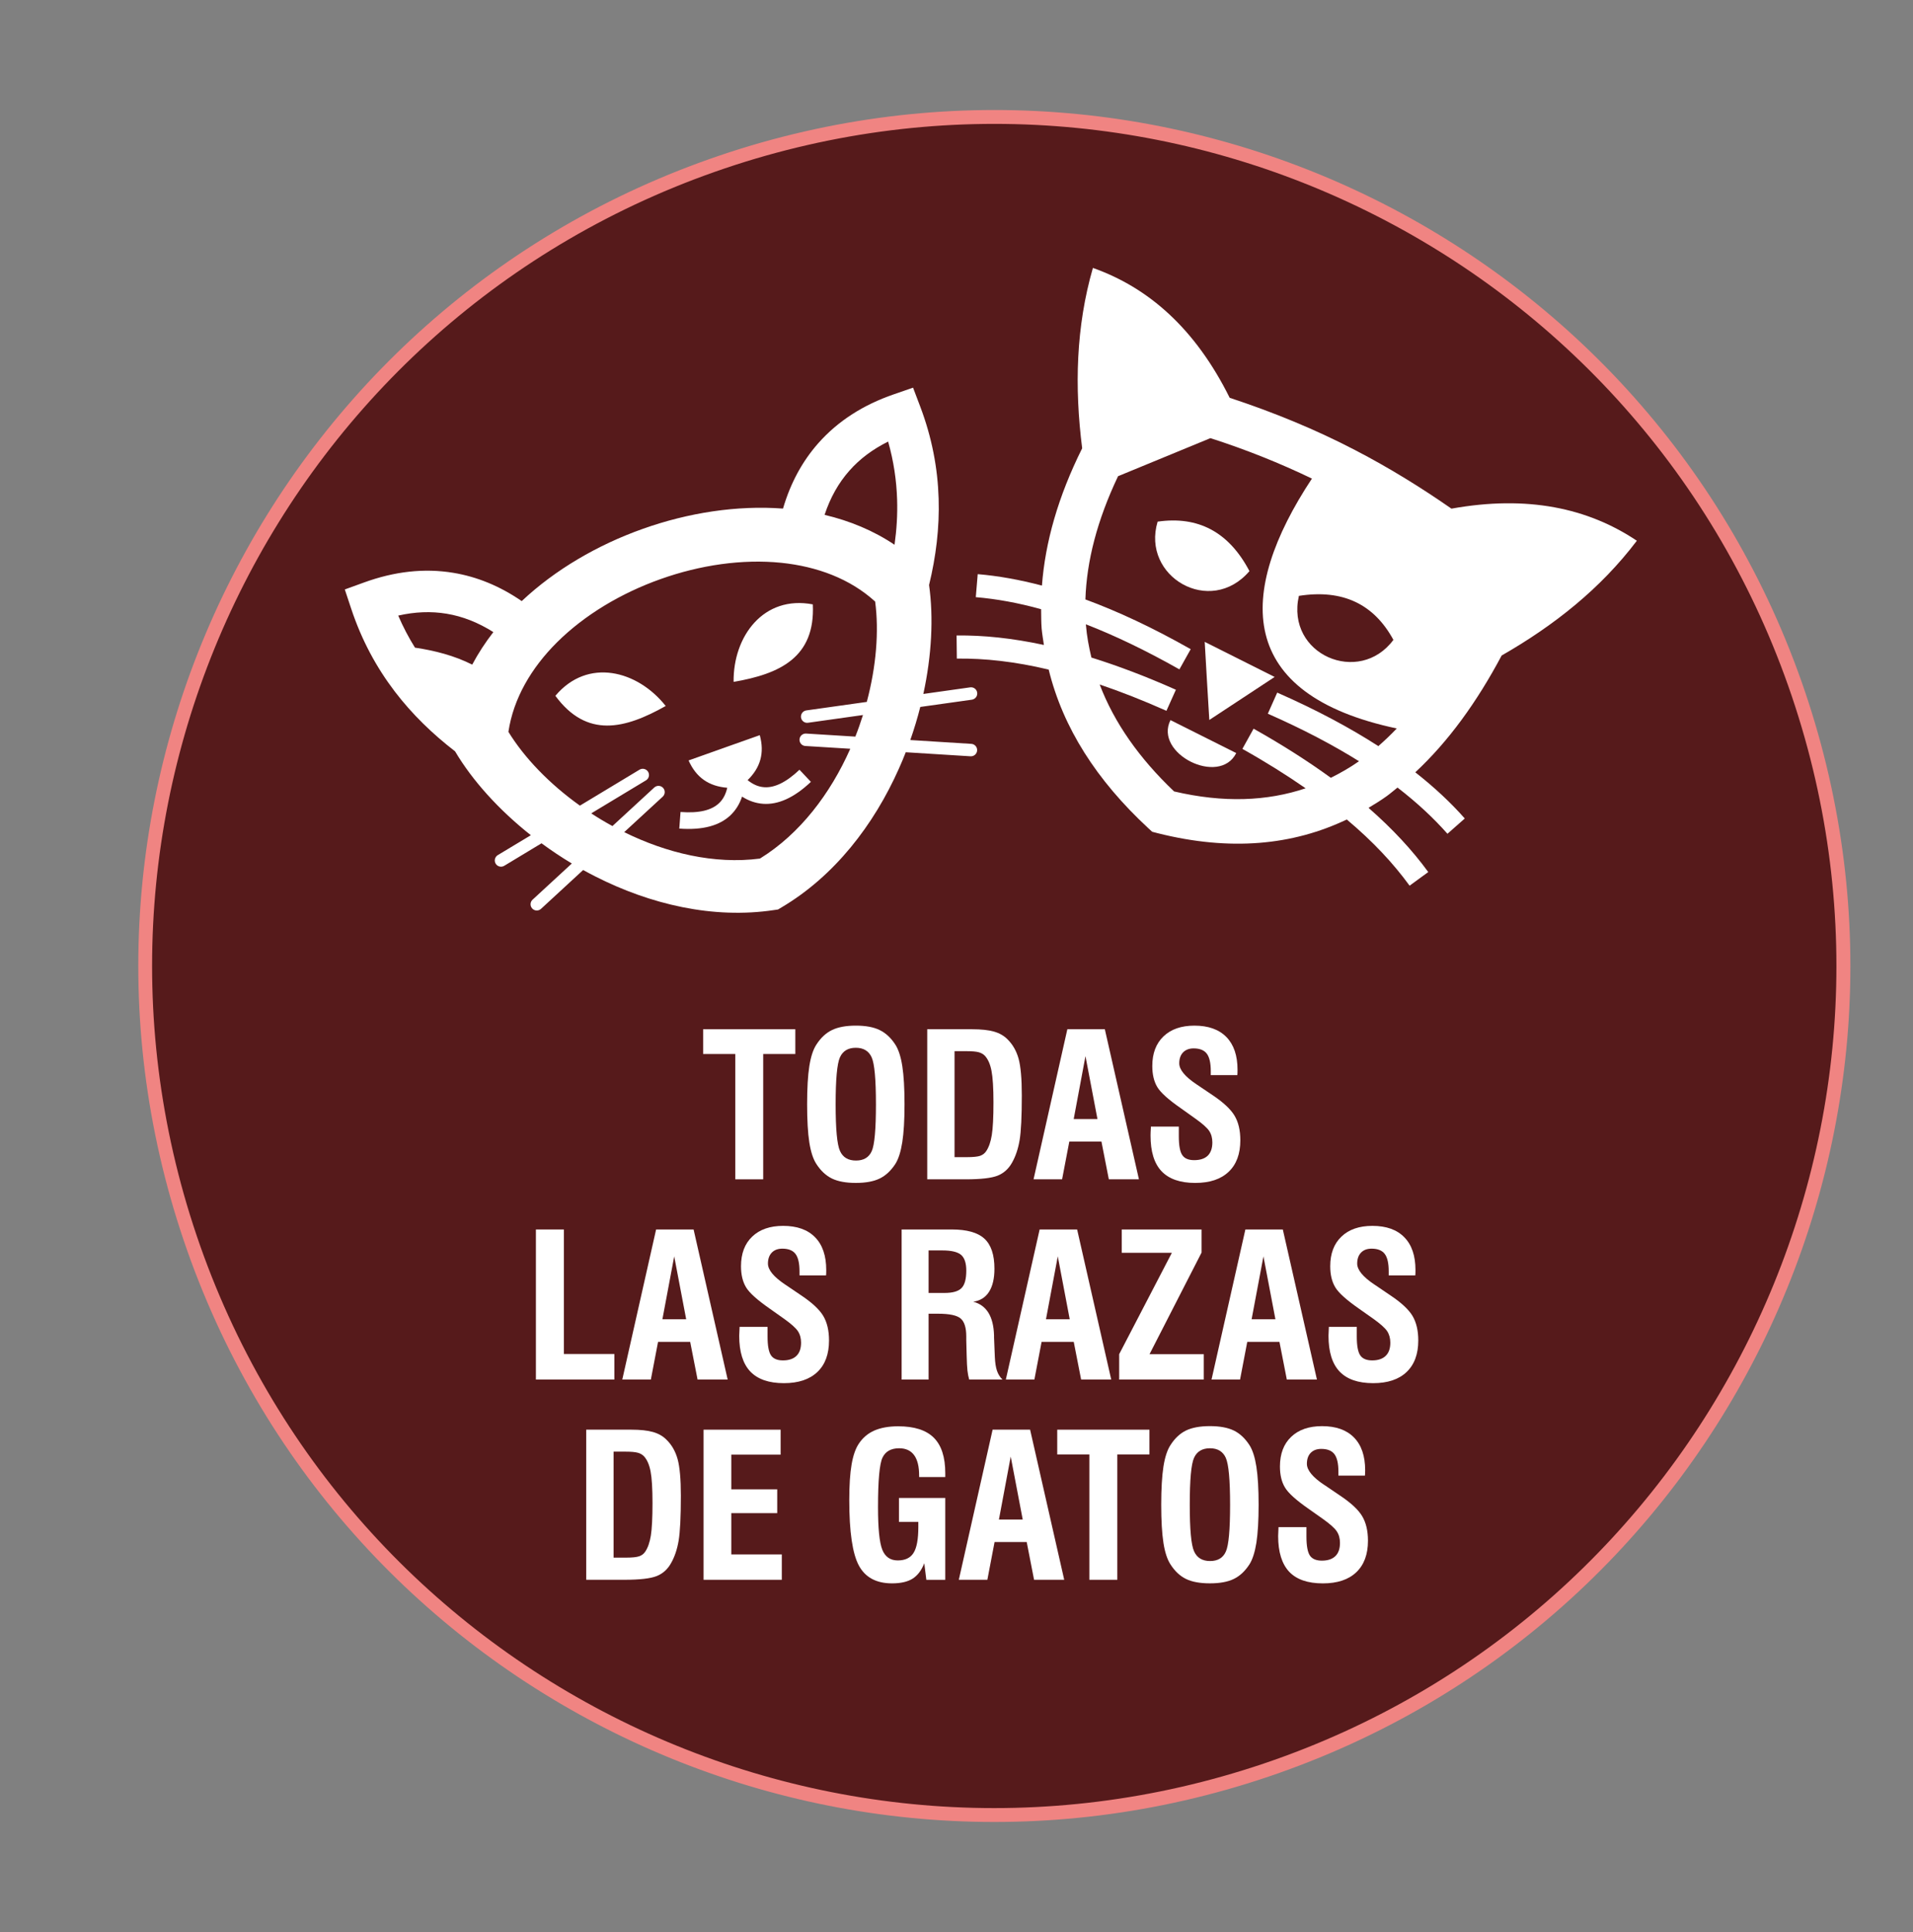
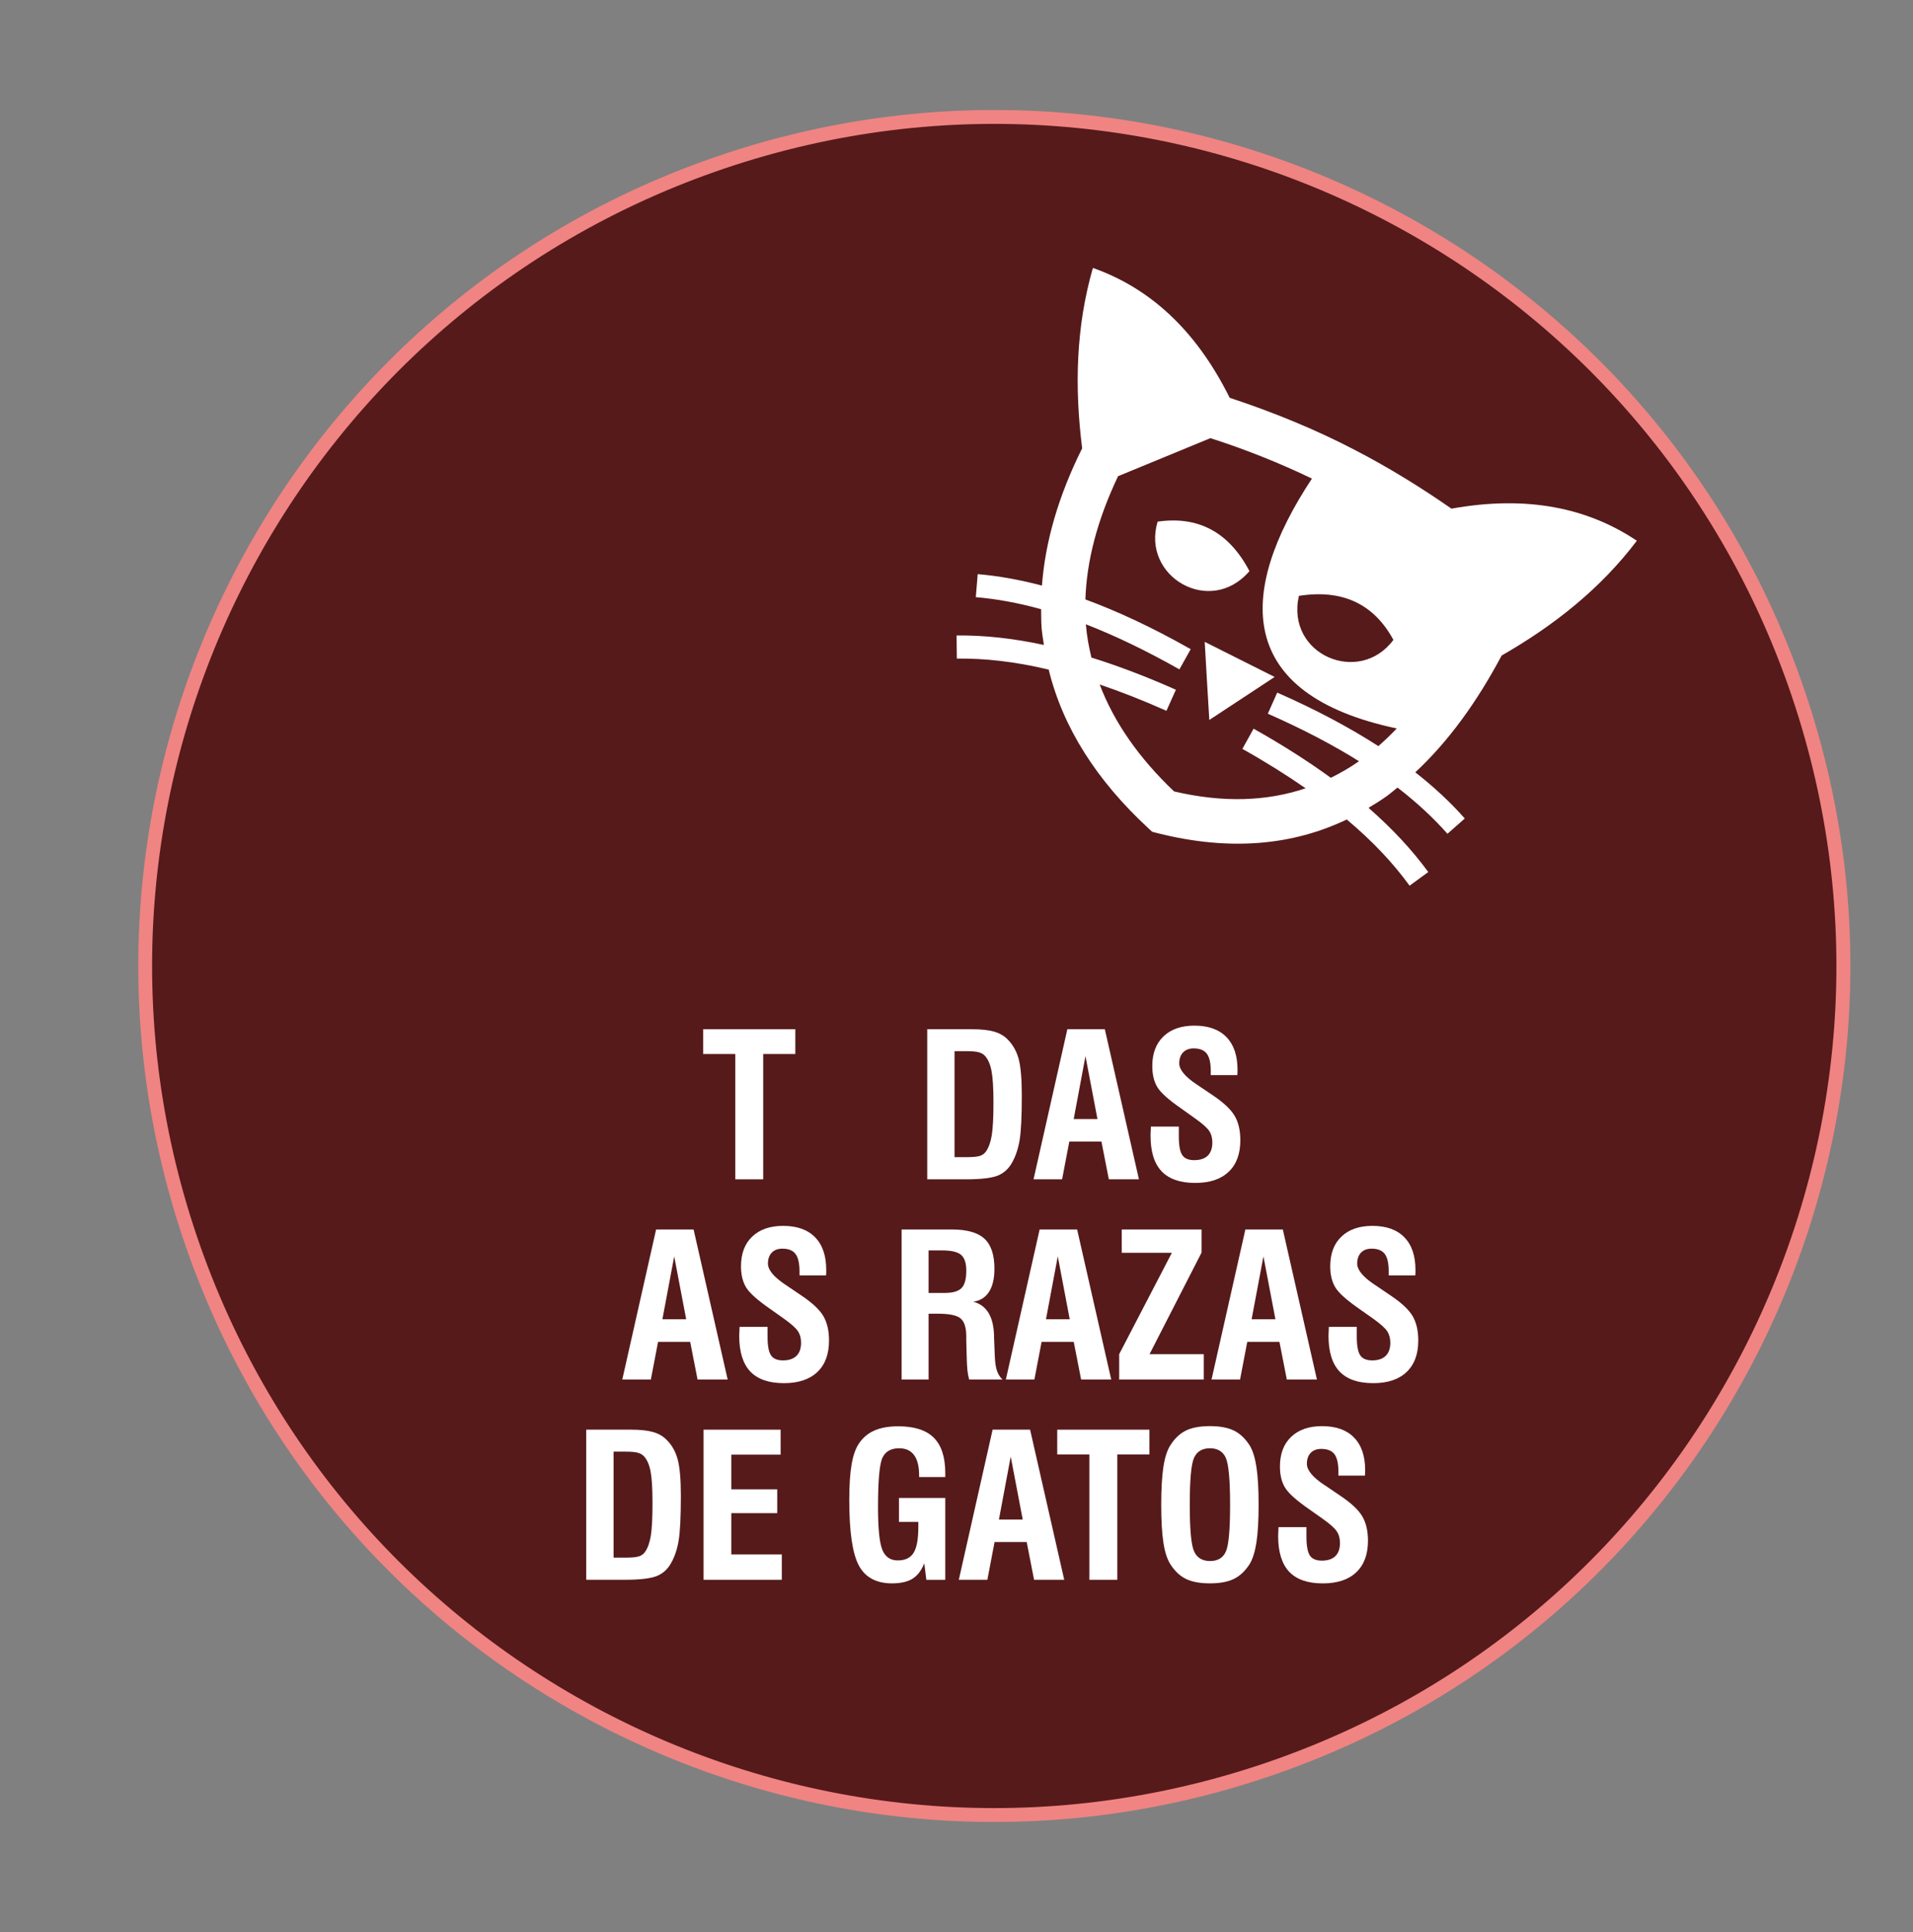
<svg xmlns="http://www.w3.org/2000/svg" id="Capa_1" x="0px" y="0px" width="151.811px" height="153.329px" viewBox="0 0 151.811 153.329" xml:space="preserve">
  <rect x="0" y="0" width="151.811" height="153.329" fill="#808080" stroke="none" />
  <g>
    <path fill="none" stroke="#F08482" stroke-width="2.204" stroke-linecap="round" stroke-linejoin="round" stroke-miterlimit="22.926" d="   M57.495,13.376c34.954-11.828,72.877,6.922,84.704,41.874c11.824,34.955-6.922,72.878-41.874,84.702   c-34.955,11.828-72.877-6.918-84.706-41.874C3.793,63.127,22.54,25.204,57.495,13.376z" />
    <path fill-rule="evenodd" clip-rule="evenodd" fill="#561A1B" d="M57.486,13.376c34.952-11.828,72.879,6.918,84.706,41.874   c11.824,34.952-6.922,72.875-41.877,84.702c-34.952,11.828-72.875-6.918-84.703-41.874C3.787,63.127,22.533,25.204,57.486,13.376" />
    <polygon fill="#FFFFFF" points="58.35,93.594 58.35,83.648 55.799,83.648 55.799,81.684 63.115,81.684 63.115,83.648    60.566,83.648 60.566,93.594  " />
-     <path fill="#FFFFFF" d="M64.051,87.64c0-1.262,0.057-2.275,0.176-3.03c0.119-0.755,0.305-1.32,0.557-1.703   c0.347-0.542,0.759-0.927,1.238-1.158c0.479-0.234,1.11-0.352,1.894-0.352c0.783,0,1.416,0.117,1.893,0.352   c0.479,0.231,0.895,0.617,1.245,1.158c0.251,0.393,0.436,0.962,0.553,1.717c0.116,0.751,0.174,1.754,0.174,3.016   c0,1.251-0.059,2.254-0.178,3.01c-0.119,0.755-0.303,1.331-0.55,1.724c-0.35,0.538-0.765,0.924-1.245,1.158   c-0.477,0.231-1.11,0.348-1.893,0.348c-0.784,0-1.415-0.117-1.894-0.348c-0.479-0.234-0.891-0.621-1.238-1.158   c-0.251-0.386-0.438-0.952-0.557-1.707C64.108,89.912,64.051,88.902,64.051,87.64 M66.314,87.64c0,1.961,0.114,3.196,0.345,3.703   c0.228,0.51,0.653,0.762,1.272,0.762c0.607,0,1.024-0.248,1.248-0.745s0.334-1.737,0.334-3.72c0-1.979-0.112-3.22-0.34-3.727   c-0.228-0.503-0.646-0.758-1.258-0.758c-0.613,0-1.032,0.255-1.26,0.758C66.428,84.42,66.314,85.662,66.314,87.64z" />
    <path fill="#FFFFFF" d="M73.582,93.594v-11.91h3.564c0.726,0,1.303,0.062,1.735,0.186c0.431,0.124,0.784,0.324,1.062,0.603   c0.418,0.407,0.713,0.92,0.888,1.541c0.17,0.624,0.257,1.586,0.257,2.899c0,1.689-0.057,2.885-0.176,3.585   c-0.119,0.696-0.323,1.289-0.604,1.782c-0.272,0.486-0.657,0.831-1.141,1.024c-0.488,0.193-1.332,0.29-2.534,0.29H73.582z    M75.751,91.835h0.982c0.501,0,0.853-0.038,1.053-0.107c0.2-0.072,0.362-0.196,0.479-0.372c0.207-0.31,0.355-0.731,0.441-1.272   c0.088-0.538,0.133-1.4,0.133-2.585c0-1.155-0.054-1.993-0.157-2.52c-0.102-0.527-0.276-0.92-0.524-1.189   c-0.129-0.134-0.296-0.228-0.498-0.283c-0.204-0.055-0.524-0.083-0.957-0.083h-0.953V91.835z" />
    <path fill="#FFFFFF" d="M82.02,93.594l2.682-11.91h2.975l2.706,11.91h-2.389l-0.586-2.992h-2.551l-0.572,2.992H82.02z    M85.206,88.813h1.886l-0.952-4.995L85.206,88.813z" />
    <path fill="#FFFFFF" d="M91.328,89.412h2.22v0.765c0,0.731,0.093,1.234,0.276,1.496c0.179,0.269,0.496,0.4,0.944,0.4   c0.469,0,0.828-0.117,1.076-0.355c0.241-0.238,0.365-0.589,0.365-1.051c0-0.358-0.083-0.662-0.255-0.92   c-0.172-0.251-0.542-0.583-1.11-0.982l-1.13-0.807c-0.982-0.679-1.606-1.241-1.875-1.686c-0.265-0.444-0.396-1-0.396-1.672   c0-1,0.296-1.782,0.89-2.351c0.596-0.568,1.413-0.851,2.451-0.851c1.107,0,1.951,0.303,2.541,0.906   c0.589,0.604,0.882,1.469,0.882,2.596c0,0.114,0,0.203-0.003,0.262c-0.003,0.065-0.007,0.117-0.014,0.166h-2.106V85.01   c0-0.648-0.107-1.11-0.317-1.389c-0.21-0.275-0.558-0.417-1.044-0.417c-0.352,0-0.631,0.107-0.834,0.314   c-0.204,0.21-0.307,0.5-0.307,0.872c0,0.503,0.458,1.055,1.369,1.665l0.021,0.014l1.227,0.827c0.869,0.579,1.455,1.124,1.765,1.638   c0.31,0.514,0.465,1.165,0.465,1.958c0,1.083-0.307,1.92-0.927,2.506c-0.621,0.59-1.503,0.883-2.655,0.883   c-1.192,0-2.082-0.311-2.668-0.927c-0.586-0.617-0.875-1.562-0.875-2.831c0-0.131,0.007-0.352,0.027-0.662V89.412z" />
-     <polygon fill="#FFFFFF" points="42.528,109.485 42.528,97.575 44.747,97.575 44.747,107.458 48.754,107.458 48.754,109.485  " />
    <path fill="#FFFFFF" d="M49.383,109.485l2.684-11.91h2.975l2.704,11.91h-2.389l-0.586-2.992h-2.549l-0.572,2.992H49.383z    M52.567,104.701h1.887l-0.95-4.992L52.567,104.701z" />
    <path fill="#FFFFFF" d="M58.691,105.304h2.22v0.765c0,0.731,0.093,1.23,0.275,1.496c0.181,0.269,0.499,0.4,0.946,0.4   c0.471,0,0.826-0.121,1.072-0.358c0.245-0.238,0.367-0.586,0.367-1.048c0-0.358-0.084-0.665-0.255-0.92   c-0.17-0.251-0.539-0.583-1.108-0.986l-1.134-0.803c-0.981-0.683-1.605-1.244-1.87-1.686c-0.267-0.445-0.4-1.003-0.4-1.672   c0-1,0.296-1.786,0.889-2.351c0.595-0.569,1.414-0.852,2.453-0.852c1.104,0,1.949,0.3,2.539,0.907   c0.589,0.6,0.883,1.468,0.883,2.596c0,0.114,0,0.204-0.003,0.262c-0.004,0.065-0.009,0.117-0.012,0.166h-2.106v-0.317   c0-0.648-0.107-1.11-0.319-1.389c-0.21-0.276-0.559-0.417-1.041-0.417c-0.357,0-0.634,0.103-0.838,0.313   c-0.203,0.21-0.307,0.5-0.307,0.872c0,0.5,0.457,1.055,1.369,1.665l0.024,0.014l1.222,0.828c0.871,0.579,1.458,1.124,1.769,1.637   c0.309,0.514,0.463,1.166,0.463,1.958c0,1.083-0.308,1.92-0.929,2.506c-0.617,0.586-1.501,0.882-2.651,0.882   c-1.195,0-2.084-0.31-2.67-0.927c-0.583-0.617-0.877-1.565-0.877-2.83c0-0.131,0.01-0.355,0.029-0.662V105.304z" />
    <path fill="#FFFFFF" d="M71.551,109.485v-11.91h3.973c1.201,0,2.07,0.241,2.598,0.731c0.531,0.489,0.794,1.282,0.794,2.385   c0,0.776-0.142,1.382-0.428,1.831c-0.283,0.445-0.701,0.707-1.253,0.786c1.051,0.276,1.605,1.165,1.649,2.665   c0,0.069,0,0.121,0,0.159l0.064,1.575c0.021,0.448,0.076,0.807,0.169,1.079c0.091,0.269,0.236,0.503,0.433,0.7h-2.635   c-0.061-0.2-0.109-0.434-0.14-0.707c-0.028-0.272-0.05-0.655-0.061-1.151l-0.033-1.245v-0.317c0-0.689-0.146-1.165-0.439-1.42   c-0.293-0.258-0.893-0.386-1.796-0.386H73.69v5.226H71.551z M73.69,102.612h1.274c0.648,0,1.094-0.131,1.344-0.39   c0.25-0.255,0.374-0.717,0.374-1.382c0-0.593-0.136-1.007-0.409-1.248c-0.274-0.234-0.771-0.355-1.494-0.355H73.69V102.612z" />
    <path fill="#FFFFFF" d="M79.821,109.485l2.682-11.91h2.975l2.706,11.91h-2.389l-0.586-2.992h-2.551l-0.572,2.992H79.821z    M83.006,104.701h1.885l-0.948-4.992L83.006,104.701z" />
    <polygon fill="#FFFFFF" points="88.815,109.485 88.815,107.472 92.996,99.426 89.018,99.426 89.018,97.575 95.354,97.575    95.354,99.406 91.224,107.472 95.53,107.472 95.53,109.485  " />
    <path fill="#FFFFFF" d="M96.144,109.485l2.686-11.91h2.971l2.707,11.91h-2.389l-0.586-2.992H98.98l-0.572,2.992H96.144z    M99.325,104.701h1.889l-0.951-4.992L99.325,104.701z" />
    <path fill="#FFFFFF" d="M105.451,105.304h2.22v0.765c0,0.731,0.093,1.23,0.275,1.496c0.183,0.269,0.5,0.4,0.948,0.4   c0.469,0,0.824-0.121,1.069-0.358c0.248-0.238,0.369-0.586,0.369-1.048c0-0.358-0.086-0.665-0.255-0.92   c-0.169-0.251-0.542-0.583-1.107-0.986l-1.138-0.803c-0.979-0.683-1.603-1.244-1.868-1.686c-0.269-0.445-0.4-1.003-0.4-1.672   c0-1,0.296-1.786,0.889-2.351c0.593-0.569,1.414-0.852,2.455-0.852c1.103,0,1.948,0.3,2.537,0.907   c0.59,0.6,0.883,1.468,0.883,2.596c0,0.114,0,0.204-0.003,0.262c-0.003,0.065-0.011,0.117-0.011,0.166h-2.109v-0.317   c0-0.648-0.104-1.11-0.317-1.389c-0.21-0.276-0.558-0.417-1.041-0.417c-0.358,0-0.634,0.103-0.837,0.313   c-0.204,0.21-0.307,0.5-0.307,0.872c0,0.5,0.455,1.055,1.369,1.665l0.024,0.014l1.221,0.828c0.872,0.579,1.461,1.124,1.772,1.637   c0.307,0.514,0.462,1.166,0.462,1.958c0,1.083-0.311,1.92-0.931,2.506c-0.613,0.586-1.5,0.882-2.647,0.882   c-1.196,0-2.085-0.31-2.671-0.927c-0.583-0.617-0.875-1.565-0.875-2.83c0-0.131,0.01-0.355,0.027-0.662V105.304z" />
    <path fill="#FFFFFF" d="M46.522,125.377v-11.914h3.564c0.726,0,1.303,0.062,1.736,0.186c0.431,0.124,0.786,0.324,1.062,0.606   c0.421,0.403,0.714,0.92,0.888,1.541c0.171,0.621,0.259,1.586,0.259,2.896c0,1.692-0.059,2.889-0.178,3.588   c-0.119,0.693-0.32,1.289-0.603,1.779c-0.272,0.489-0.655,0.831-1.141,1.024c-0.488,0.193-1.333,0.293-2.534,0.293H46.522z    M48.692,123.619h0.983c0.501,0,0.853-0.038,1.053-0.11c0.202-0.069,0.362-0.193,0.481-0.372c0.205-0.307,0.354-0.731,0.441-1.269   c0.086-0.538,0.131-1.403,0.131-2.585c0-1.155-0.053-1.996-0.155-2.52c-0.103-0.527-0.277-0.924-0.525-1.189   c-0.129-0.134-0.295-0.231-0.498-0.283c-0.204-0.055-0.524-0.083-0.957-0.083h-0.954V123.619z" />
    <polygon fill="#FFFFFF" points="55.833,125.377 55.833,113.464 61.949,113.464 61.949,115.446 58.034,115.446 58.034,118.2    61.678,118.2 61.678,120.086 58.034,120.086 58.034,123.364 62.042,123.364 62.042,125.377  " />
    <path fill="#FFFFFF" d="M73.512,125.377l-0.164-1.313c-0.224,0.572-0.536,0.979-0.933,1.227c-0.393,0.245-0.934,0.369-1.625,0.369   c-1.248,0-2.125-0.472-2.632-1.414c-0.508-0.944-0.762-2.675-0.762-5.191c0-1.172,0.06-2.117,0.183-2.823   c0.121-0.71,0.31-1.255,0.567-1.645c0.309-0.472,0.721-0.824,1.229-1.051c0.51-0.224,1.146-0.341,1.903-0.341   c1.279,0,2.222,0.303,2.827,0.907c0.605,0.603,0.91,1.541,0.91,2.816v0.303H72.94v-0.124c0-0.71-0.132-1.251-0.398-1.613   c-0.266-0.362-0.66-0.545-1.186-0.545c-0.646,0-1.086,0.249-1.322,0.741c-0.238,0.497-0.357,1.81-0.357,3.937   c0,1.679,0.114,2.806,0.339,3.371c0.228,0.569,0.638,0.852,1.229,0.852c0.588,0,1.005-0.2,1.255-0.603   c0.252-0.403,0.376-1.083,0.376-2.044v-0.41h-1.536v-1.899h3.674v6.495H73.512z" />
    <path fill="#FFFFFF" d="M76.089,125.377l2.682-11.914h2.975l2.708,11.914h-2.393l-0.584-2.996h-2.551l-0.572,2.996H76.089z    M79.273,120.593h1.887l-0.952-4.995L79.273,120.593z" />
    <polygon fill="#FFFFFF" points="86.45,125.377 86.45,115.429 83.899,115.429 83.899,113.464 91.217,113.464 91.217,115.429    88.667,115.429 88.667,125.377  " />
    <path fill="#FFFFFF" d="M92.152,119.42c0-1.262,0.059-2.271,0.176-3.026c0.117-0.755,0.307-1.324,0.558-1.707   c0.345-0.542,0.759-0.927,1.234-1.158c0.482-0.231,1.11-0.348,1.896-0.348c0.782,0,1.413,0.117,1.893,0.348   c0.479,0.231,0.893,0.617,1.244,1.158c0.252,0.393,0.435,0.965,0.552,1.72c0.117,0.751,0.176,1.754,0.176,3.013   c0,1.255-0.059,2.258-0.176,3.013c-0.121,0.755-0.303,1.327-0.552,1.72c-0.352,0.541-0.765,0.927-1.244,1.158   c-0.479,0.234-1.11,0.348-1.893,0.348c-0.786,0-1.414-0.114-1.896-0.348c-0.476-0.231-0.89-0.617-1.234-1.158   c-0.251-0.383-0.441-0.952-0.558-1.707S92.152,120.682,92.152,119.42 M94.417,119.424c0,1.961,0.11,3.192,0.345,3.699   c0.228,0.51,0.651,0.765,1.269,0.765c0.607,0,1.027-0.248,1.248-0.748c0.228-0.497,0.338-1.737,0.338-3.716   c0-1.979-0.114-3.22-0.341-3.727c-0.228-0.503-0.645-0.758-1.258-0.758s-1.034,0.255-1.262,0.758   C94.527,116.204,94.417,117.445,94.417,119.424z" />
    <path fill="#FFFFFF" d="M101.456,121.196h2.22v0.765c0,0.731,0.097,1.231,0.276,1.496c0.183,0.266,0.5,0.4,0.948,0.4   c0.473,0,0.824-0.121,1.072-0.358c0.245-0.238,0.365-0.589,0.365-1.051c0-0.355-0.083-0.662-0.255-0.917   c-0.166-0.255-0.538-0.583-1.103-0.986l-1.138-0.803c-0.979-0.683-1.606-1.245-1.868-1.689c-0.269-0.441-0.4-1-0.4-1.668   c0-1,0.296-1.786,0.889-2.351c0.593-0.568,1.414-0.851,2.451-0.851c1.106,0,1.951,0.3,2.541,0.906   c0.586,0.6,0.882,1.465,0.882,2.596c0,0.114,0,0.2-0.007,0.262c0,0.062-0.007,0.114-0.01,0.162h-2.106v-0.317   c0-0.645-0.107-1.106-0.317-1.386c-0.214-0.279-0.559-0.417-1.044-0.417c-0.355,0-0.631,0.104-0.838,0.314   c-0.2,0.207-0.303,0.496-0.303,0.869c0,0.503,0.455,1.058,1.365,1.668l0.024,0.01l1.224,0.831c0.869,0.579,1.458,1.121,1.769,1.638   c0.307,0.51,0.465,1.162,0.465,1.958c0,1.083-0.31,1.917-0.931,2.506c-0.617,0.586-1.503,0.879-2.647,0.879   c-1.2,0-2.089-0.307-2.675-0.924c-0.579-0.621-0.875-1.565-0.875-2.831c0-0.134,0.01-0.355,0.027-0.665V121.196z" />
-     <path fill-rule="evenodd" clip-rule="evenodd" fill="#FFFFFF" d="M73.729,46.428c0.364,2.596,0.207,5.599-0.455,8.646l3.716-0.524   c0.271-0.038,0.521,0.148,0.557,0.42c0.04,0.269-0.15,0.517-0.419,0.559l-4.097,0.576c-0.222,0.879-0.488,1.758-0.792,2.626   l4.84,0.304c0.272,0.014,0.481,0.248,0.463,0.524c-0.015,0.272-0.251,0.479-0.524,0.462l-5.14-0.321   c-0.169,0.438-0.35,0.869-0.542,1.296c-1.982,4.457-5.104,8.528-9.323,11.021l-0.272,0.162l-0.312,0.045   c-4.847,0.731-9.838-0.458-14.189-2.668c-0.324-0.166-0.646-0.334-0.963-0.51l-3.342,3.082c-0.202,0.187-0.514,0.172-0.7-0.027   c-0.185-0.204-0.172-0.517,0.029-0.7l3.115-2.872c-0.834-0.5-1.638-1.038-2.405-1.603l-2.959,1.786   c-0.234,0.141-0.538,0.065-0.679-0.169c-0.142-0.234-0.065-0.534,0.167-0.679l2.625-1.579c-2.542-2.013-4.635-4.33-6.014-6.657   c-1.787-1.379-3.401-2.937-4.778-4.74c-1.455-1.91-2.635-4.074-3.468-6.587l-0.505-1.521l1.512-0.548   c2.422-0.883,4.79-1.155,7.102-0.772c1.877,0.311,3.687,1.048,5.426,2.244c2.649-2.492,6.014-4.457,9.607-5.732   c3.611-1.286,7.482-1.882,11.128-1.61c0.596-2.034,1.536-3.758,2.803-5.192c1.553-1.754,3.561-3.041,5.996-3.878l1.521-0.527   l0.567,1.496c0.938,2.475,1.389,4.902,1.463,7.298C74.561,41.888,74.276,44.177,73.729,46.428z M63.91,59.204   c-0.271-0.014-0.479-0.251-0.462-0.524c0.017-0.272,0.25-0.479,0.524-0.462l3.906,0.242c0.224-0.565,0.424-1.141,0.605-1.713   l-4.357,0.613c-0.271,0.042-0.522-0.148-0.56-0.417c-0.038-0.272,0.15-0.524,0.42-0.562l4.8-0.675   c0.75-2.81,0.976-5.605,0.664-7.963c-1.98-1.806-4.602-2.785-7.463-3.079c-3.077-0.31-6.424,0.176-9.561,1.293   c-3.137,1.113-6.04,2.848-8.233,5.029c-2.034,2.031-3.451,4.447-3.847,7.095c1.269,2.068,3.259,4.133,5.674,5.857l4.731-2.854   c0.234-0.141,0.538-0.065,0.681,0.169c0.14,0.234,0.065,0.538-0.171,0.679l-4.343,2.62c0.543,0.355,1.106,0.693,1.684,1.006   l3.318-3.058c0.202-0.186,0.515-0.172,0.7,0.027c0.184,0.2,0.172,0.517-0.029,0.7l-3.056,2.816   c3.363,1.658,7.141,2.568,10.773,2.096c3.192-1.972,5.589-5.167,7.149-8.673l0.017-0.042L63.91,59.204z M64.351,62.051   l-0.906-0.962c-1.086,1.031-2.008,1.441-2.796,1.386c-0.464-0.027-0.903-0.224-1.32-0.562c1.017-0.99,1.353-2.151,0.965-3.568   l-2.598,0.92l-0.453,0.162l-2.598,0.924c0.604,1.362,1.615,2.051,3.068,2.168c-0.115,0.507-0.329,0.927-0.664,1.234   c-0.576,0.541-1.551,0.803-3.044,0.689l-0.098,1.317c1.889,0.141,3.194-0.249,4.042-1.038c0.439-0.414,0.747-0.917,0.939-1.5   c0.515,0.331,1.07,0.528,1.672,0.572C61.718,63.872,62.976,63.351,64.351,62.051z M64.506,47.966   c-3.914-0.751-6.336,2.541-6.288,6.15c3.676-0.631,6.488-1.948,6.286-6.15H64.506z M44.073,55.222   c2.496,3.389,5.507,2.637,8.756,0.807C50.59,53.199,46.634,52.171,44.073,55.222z M65.436,40.861   c2.004,0.473,3.885,1.251,5.552,2.372c0.167-1.189,0.243-2.375,0.205-3.572c-0.046-1.523-0.272-3.061-0.713-4.616   c-1.215,0.604-2.246,1.369-3.075,2.31C66.552,38.317,65.892,39.482,65.436,40.861z M32.931,51.399   c1.587,0.238,3.12,0.631,4.543,1.348c0.478-0.896,1.038-1.758,1.677-2.582c-1.215-0.769-2.453-1.251-3.709-1.458   c-1.236-0.207-2.518-0.152-3.84,0.148C31.988,49.755,32.435,50.603,32.931,51.399z" />
    <path fill-rule="evenodd" clip-rule="evenodd" fill="#FFFFFF" d="M119.168,52.023c4.171-2.389,7.853-5.309,10.728-9.108   c-3.888-2.603-8.694-3.63-14.713-2.547c-2.413-1.679-4.943-3.244-7.646-4.647c-3.088-1.61-6.415-2.985-9.952-4.15   c-2.733-5.499-6.436-8.742-10.855-10.308c-1.344,4.661-1.468,9.446-0.852,14.316c-1.913,3.837-2.934,7.46-3.192,10.894   c-1.791-0.469-3.483-0.772-5.097-0.907l-0.152,1.827c1.63,0.138,3.349,0.445,5.183,0.955c0.007,0.51,0.003,1.031,0.042,1.534   c0.041,0.441,0.117,0.869,0.179,1.303c-2.506-0.538-4.797-0.779-6.929-0.751l0.021,1.834c2.21-0.028,4.607,0.234,7.288,0.872   c1.131,4.619,3.813,8.794,7.884,12.569l0.331,0.303l0.438,0.114c5.784,1.451,10.728,0.951,15.002-1.089   c2.079,1.744,3.699,3.485,4.985,5.253l1.482-1.082c-1.254-1.72-2.813-3.41-4.74-5.095c0.486-0.293,0.972-0.589,1.441-0.927   c0.293-0.21,0.572-0.458,0.858-0.683c1.551,1.196,2.854,2.413,3.964,3.668l1.375-1.213c-1.11-1.258-2.41-2.475-3.927-3.665   C114.921,58.866,117.192,55.743,119.168,52.023 M110.577,50.782c-2.709,3.661-8.556,1.175-7.501-3.492   C106.572,46.742,109.043,47.959,110.577,50.782z M93.172,62.81c-2.768-2.634-4.753-5.457-5.905-8.487   c1.662,0.565,3.413,1.248,5.298,2.089l0.751-1.672c-2.423-1.079-4.64-1.91-6.705-2.555c-0.2-0.848-0.365-1.703-0.434-2.585   c0-0.014,0-0.034,0-0.052c2.261,0.879,4.709,2.044,7.418,3.575l0.896-1.603c-3.061-1.734-5.812-3.01-8.356-3.947   c0.097-3.037,0.931-6.284,2.592-9.78c2.441-1.007,4.885-2.013,7.329-3.02c2.851,0.914,5.526,1.993,8.056,3.209   c-6.036,9.135-6.016,17.133,6.732,19.832c-0.476,0.5-0.965,0.965-1.462,1.4c-2.244-1.444-4.867-2.858-8.025-4.247l-0.745,1.675   c2.82,1.241,5.191,2.496,7.236,3.771c-0.714,0.503-1.465,0.931-2.237,1.316c-1.772-1.286-3.785-2.582-6.129-3.898l-0.889,1.603   c1.875,1.052,3.526,2.093,5.019,3.127C100.566,63.585,97.112,63.733,93.172,62.81z" />
    <path fill-rule="evenodd" clip-rule="evenodd" fill="#FFFFFF" d="M91.866,41.399c-1.313,4.361,4.178,7.563,7.287,3.926   C97.505,42.188,95.051,40.94,91.866,41.399" />
-     <path fill-rule="evenodd" clip-rule="evenodd" fill="#FFFFFF" d="M98.105,59.766l-5.219-2.616   C91.552,59.807,96.771,62.424,98.105,59.766" />
    <polygon fill-rule="evenodd" clip-rule="evenodd" fill="#FFFFFF" points="95.603,50.941 95.782,54.043 95.968,57.139 98.56,55.433    101.152,53.726 98.377,52.333  " />
  </g>
</svg>